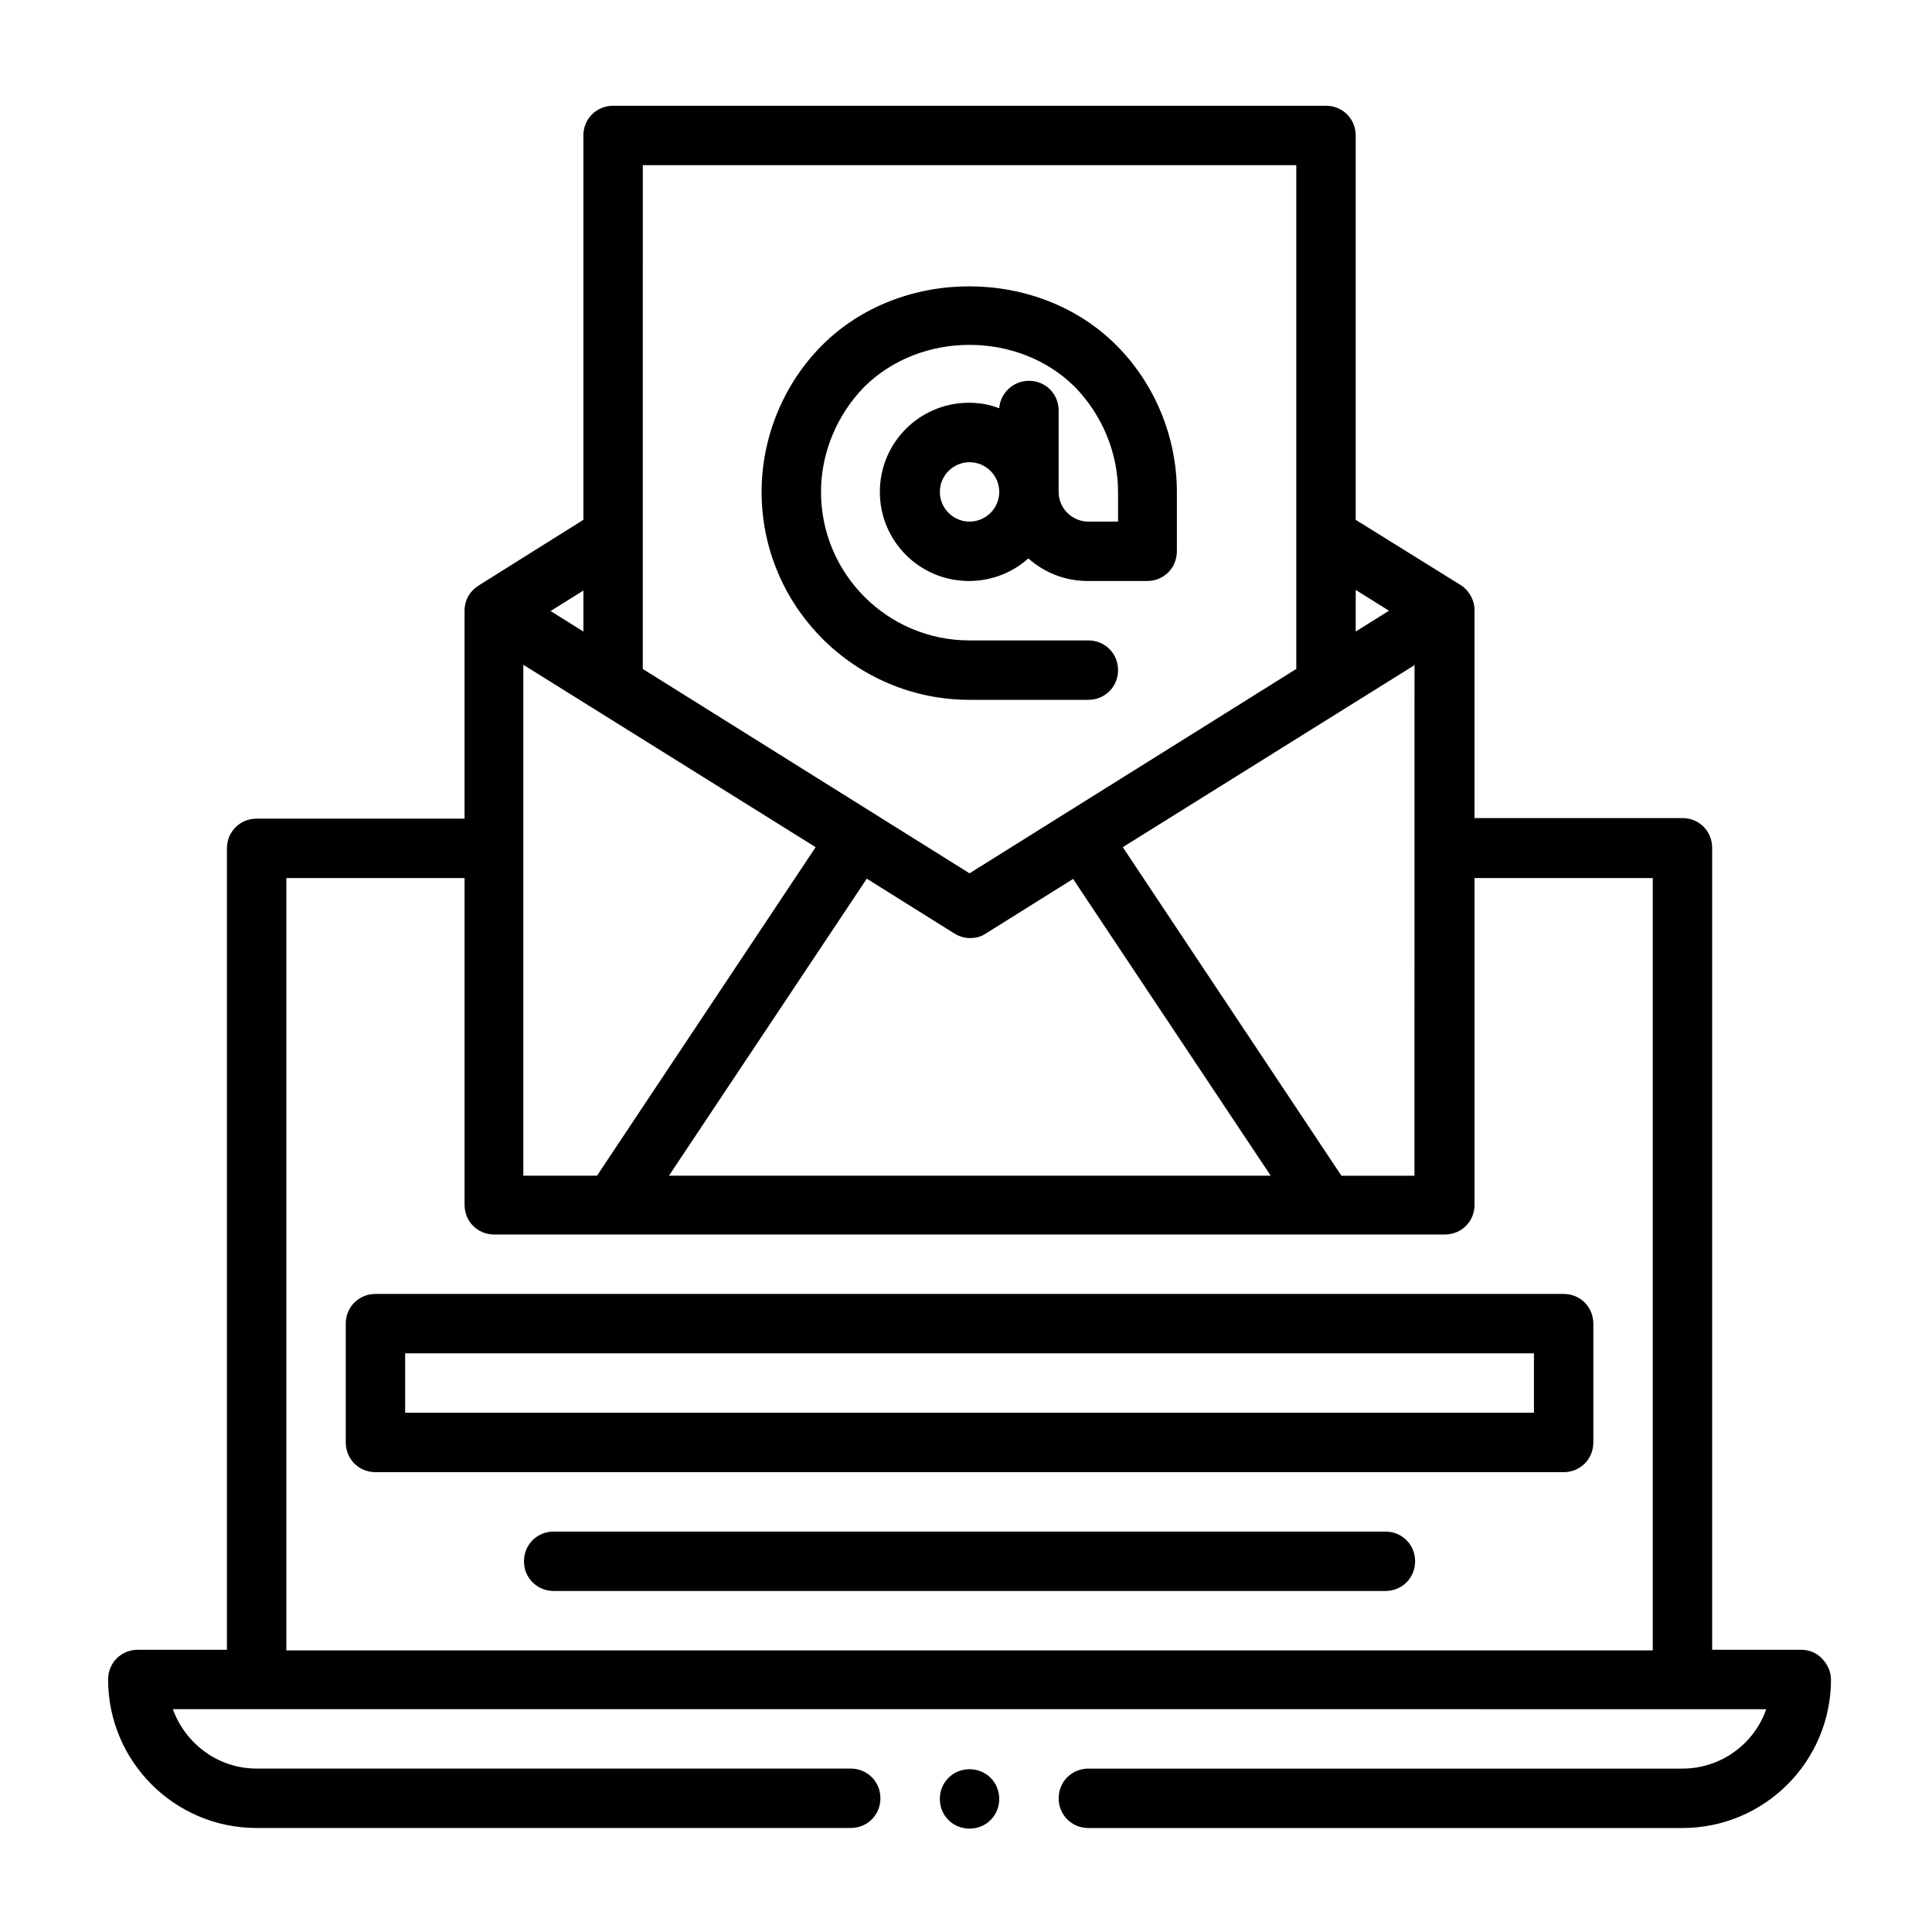
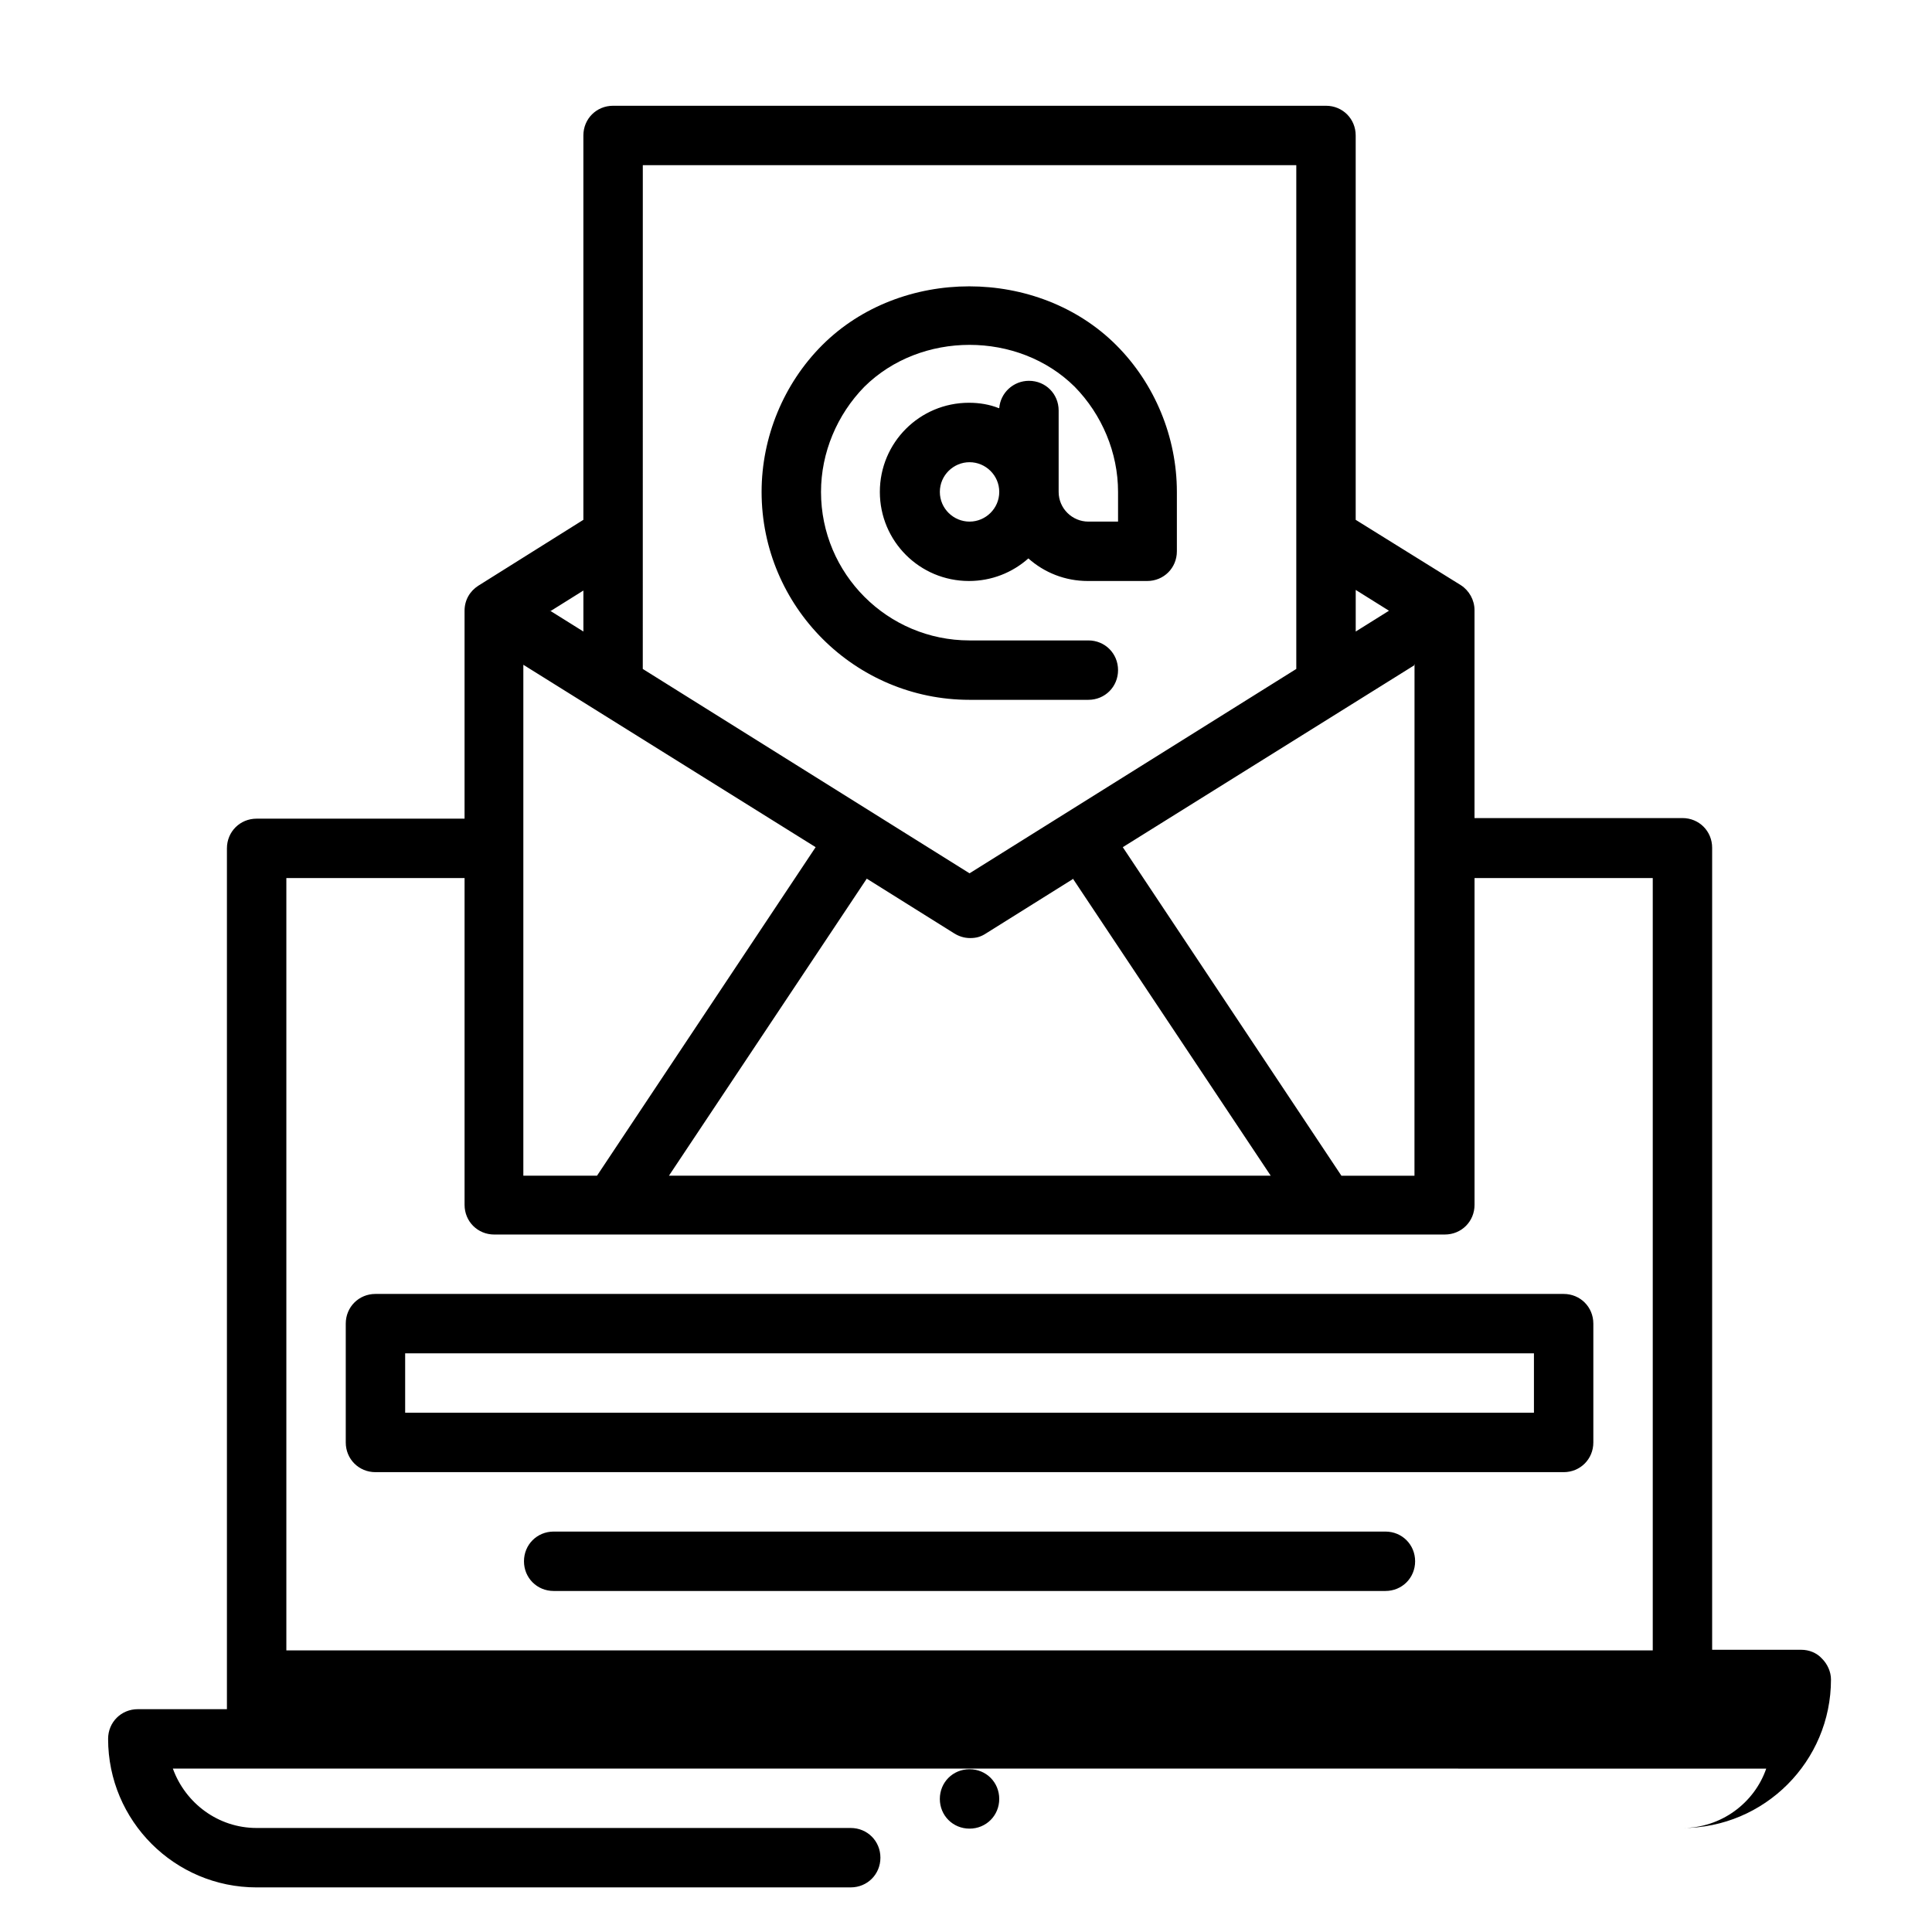
<svg xmlns="http://www.w3.org/2000/svg" fill="#000000" width="800px" height="800px" version="1.1" viewBox="144 144 512 512">
-   <path d="m400.94 266.49c-4.25 0-7.871 3.465-7.871 7.871 0 4.41 3.621 7.871 7.871 7.871s7.871-3.465 7.871-7.871c0-4.41-3.621-7.871-7.871-7.871zm102.34 44.871 8.816-5.512-8.816-5.512zm-213.49-5.512 8.816 5.512v-10.863l-8.816 5.512zm119.02-53.688c0.316-4.094 3.777-7.242 7.871-7.242 4.41 0 7.871 3.465 7.871 7.871v21.57c0 4.41 3.621 7.871 7.871 7.871h7.871v-7.871c0-10.391-4.25-20.469-11.492-27.867-14.957-14.801-40.777-14.801-55.734 0-7.242 7.398-11.492 17.477-11.492 27.867 0 21.727 17.633 39.359 39.359 39.359h31.488c4.41 0 7.871 3.465 7.871 7.871 0 4.41-3.465 7.871-7.871 7.871h-31.488c-30.387 0-55.105-24.719-55.105-55.105 0-14.484 5.824-28.652 16.059-38.887 20.781-20.781 57.152-20.781 77.934 0 10.234 10.234 16.059 24.402 16.059 38.887v15.742c0 4.41-3.465 7.871-7.871 7.871h-15.742c-5.984 0-11.492-2.203-15.742-5.984-4.25 3.777-9.762 5.984-15.742 5.984-13.066 0-23.617-10.547-23.617-23.617 0-13.066 10.547-23.617 23.617-23.617 2.832 0 5.512 0.473 7.871 1.418zm78.719 69.117-86.594 54.16-86.594-54.16 0.008-133.51h173.18v133.35zm-59.199 55.578 52.426 78.719h-159.48l52.426-78.719 23.145 14.484c1.258 0.789 2.676 1.258 4.25 1.258 1.574 0 2.832-0.316 4.25-1.258l23.145-14.484zm-145.48 78.719h19.363l57.938-87.066-77.461-48.336v135.4zm236.16-135.4-77.461 48.336 57.938 87.066h19.363l0.012-135.56zm-267.64 198.22h299.14v-15.742l-299.14-0.004zm307.01 15.742h-314.88c-4.41 0-7.871-3.465-7.871-7.871v-31.488c0-4.41 3.465-7.871 7.871-7.871h314.88c4.41 0 7.871 3.465 7.871 7.871v31.488c0 4.41-3.465 7.871-7.871 7.871zm-47.23 31.488h-220.42c-4.41 0-7.871-3.465-7.871-7.871 0-4.41 3.465-7.871 7.871-7.871h220.42c4.41 0 7.871 3.465 7.871 7.871 0 4.41-3.465 7.871-7.871 7.871zm23.617-188.93h47.23v204.67l-362.11 0.004v-204.67h47.23v86.594c0 4.41 3.465 7.871 7.871 7.871l251.91-0.004c4.41 0 7.871-3.465 7.871-7.871v-86.594zm-330.63 204.68v-212.55c0-4.41 3.465-7.871 7.871-7.871h55.105v-55.105c0-2.832 1.418-5.195 3.621-6.613l27.867-17.477v-101.86c0-4.41 3.465-7.871 7.871-7.871h188.93c4.41 0 7.871 3.465 7.871 7.871v101.86l27.867 17.32c2.203 1.418 3.621 3.938 3.621 6.613v55.105h55.105c4.41 0 7.871 3.465 7.871 7.871v212.54h23.617c2.047 0 4.094 0.789 5.512 2.363 1.418 1.418 2.363 3.465 2.363 5.512 0 21.727-17.633 39.359-39.359 39.359h-157.44c-4.41 0-7.871-3.465-7.871-7.871 0-4.41 3.465-7.871 7.871-7.871h157.44c10.234 0 19.051-6.613 22.199-15.742l-422.26-0.008c3.305 9.133 11.965 15.742 22.199 15.742h157.44c4.41 0 7.871 3.465 7.871 7.871 0 4.41-3.465 7.871-7.871 7.871l-157.44 0.004c-21.727 0-39.359-17.633-39.359-39.359 0-4.41 3.465-7.871 7.871-7.871h23.617zm196.8 31.488c4.41 0 7.871 3.465 7.871 7.871 0 4.41-3.465 7.871-7.871 7.871-4.41 0-7.871-3.465-7.871-7.871 0-4.41 3.465-7.871 7.871-7.871z" fill-rule="evenodd" />
+   <path d="m400.94 266.49c-4.25 0-7.871 3.465-7.871 7.871 0 4.41 3.621 7.871 7.871 7.871s7.871-3.465 7.871-7.871c0-4.41-3.621-7.871-7.871-7.871zm102.34 44.871 8.816-5.512-8.816-5.512zm-213.49-5.512 8.816 5.512v-10.863l-8.816 5.512zm119.02-53.688c0.316-4.094 3.777-7.242 7.871-7.242 4.41 0 7.871 3.465 7.871 7.871v21.57c0 4.41 3.621 7.871 7.871 7.871h7.871v-7.871c0-10.391-4.25-20.469-11.492-27.867-14.957-14.801-40.777-14.801-55.734 0-7.242 7.398-11.492 17.477-11.492 27.867 0 21.727 17.633 39.359 39.359 39.359h31.488c4.41 0 7.871 3.465 7.871 7.871 0 4.41-3.465 7.871-7.871 7.871h-31.488c-30.387 0-55.105-24.719-55.105-55.105 0-14.484 5.824-28.652 16.059-38.887 20.781-20.781 57.152-20.781 77.934 0 10.234 10.234 16.059 24.402 16.059 38.887v15.742c0 4.41-3.465 7.871-7.871 7.871h-15.742c-5.984 0-11.492-2.203-15.742-5.984-4.25 3.777-9.762 5.984-15.742 5.984-13.066 0-23.617-10.547-23.617-23.617 0-13.066 10.547-23.617 23.617-23.617 2.832 0 5.512 0.473 7.871 1.418zm78.719 69.117-86.594 54.16-86.594-54.16 0.008-133.51h173.18v133.35zm-59.199 55.578 52.426 78.719h-159.48l52.426-78.719 23.145 14.484c1.258 0.789 2.676 1.258 4.25 1.258 1.574 0 2.832-0.316 4.25-1.258l23.145-14.484zm-145.48 78.719h19.363l57.938-87.066-77.461-48.336v135.4zm236.16-135.4-77.461 48.336 57.938 87.066h19.363l0.012-135.56zm-267.64 198.22h299.14v-15.742l-299.14-0.004zm307.01 15.742h-314.88c-4.41 0-7.871-3.465-7.871-7.871v-31.488c0-4.41 3.465-7.871 7.871-7.871h314.88c4.41 0 7.871 3.465 7.871 7.871v31.488c0 4.41-3.465 7.871-7.871 7.871zm-47.23 31.488h-220.42c-4.41 0-7.871-3.465-7.871-7.871 0-4.41 3.465-7.871 7.871-7.871h220.42c4.41 0 7.871 3.465 7.871 7.871 0 4.41-3.465 7.871-7.871 7.871zm23.617-188.93h47.23v204.67l-362.11 0.004v-204.67h47.23v86.594c0 4.41 3.465 7.871 7.871 7.871l251.91-0.004c4.41 0 7.871-3.465 7.871-7.871v-86.594zm-330.63 204.68v-212.55c0-4.41 3.465-7.871 7.871-7.871h55.105v-55.105c0-2.832 1.418-5.195 3.621-6.613l27.867-17.477v-101.86c0-4.41 3.465-7.871 7.871-7.871h188.93c4.41 0 7.871 3.465 7.871 7.871v101.86l27.867 17.32c2.203 1.418 3.621 3.938 3.621 6.613v55.105h55.105c4.41 0 7.871 3.465 7.871 7.871v212.54h23.617c2.047 0 4.094 0.789 5.512 2.363 1.418 1.418 2.363 3.465 2.363 5.512 0 21.727-17.633 39.359-39.359 39.359h-157.44h157.44c10.234 0 19.051-6.613 22.199-15.742l-422.26-0.008c3.305 9.133 11.965 15.742 22.199 15.742h157.44c4.41 0 7.871 3.465 7.871 7.871 0 4.41-3.465 7.871-7.871 7.871l-157.44 0.004c-21.727 0-39.359-17.633-39.359-39.359 0-4.41 3.465-7.871 7.871-7.871h23.617zm196.8 31.488c4.41 0 7.871 3.465 7.871 7.871 0 4.41-3.465 7.871-7.871 7.871-4.41 0-7.871-3.465-7.871-7.871 0-4.41 3.465-7.871 7.871-7.871z" fill-rule="evenodd" />
</svg>